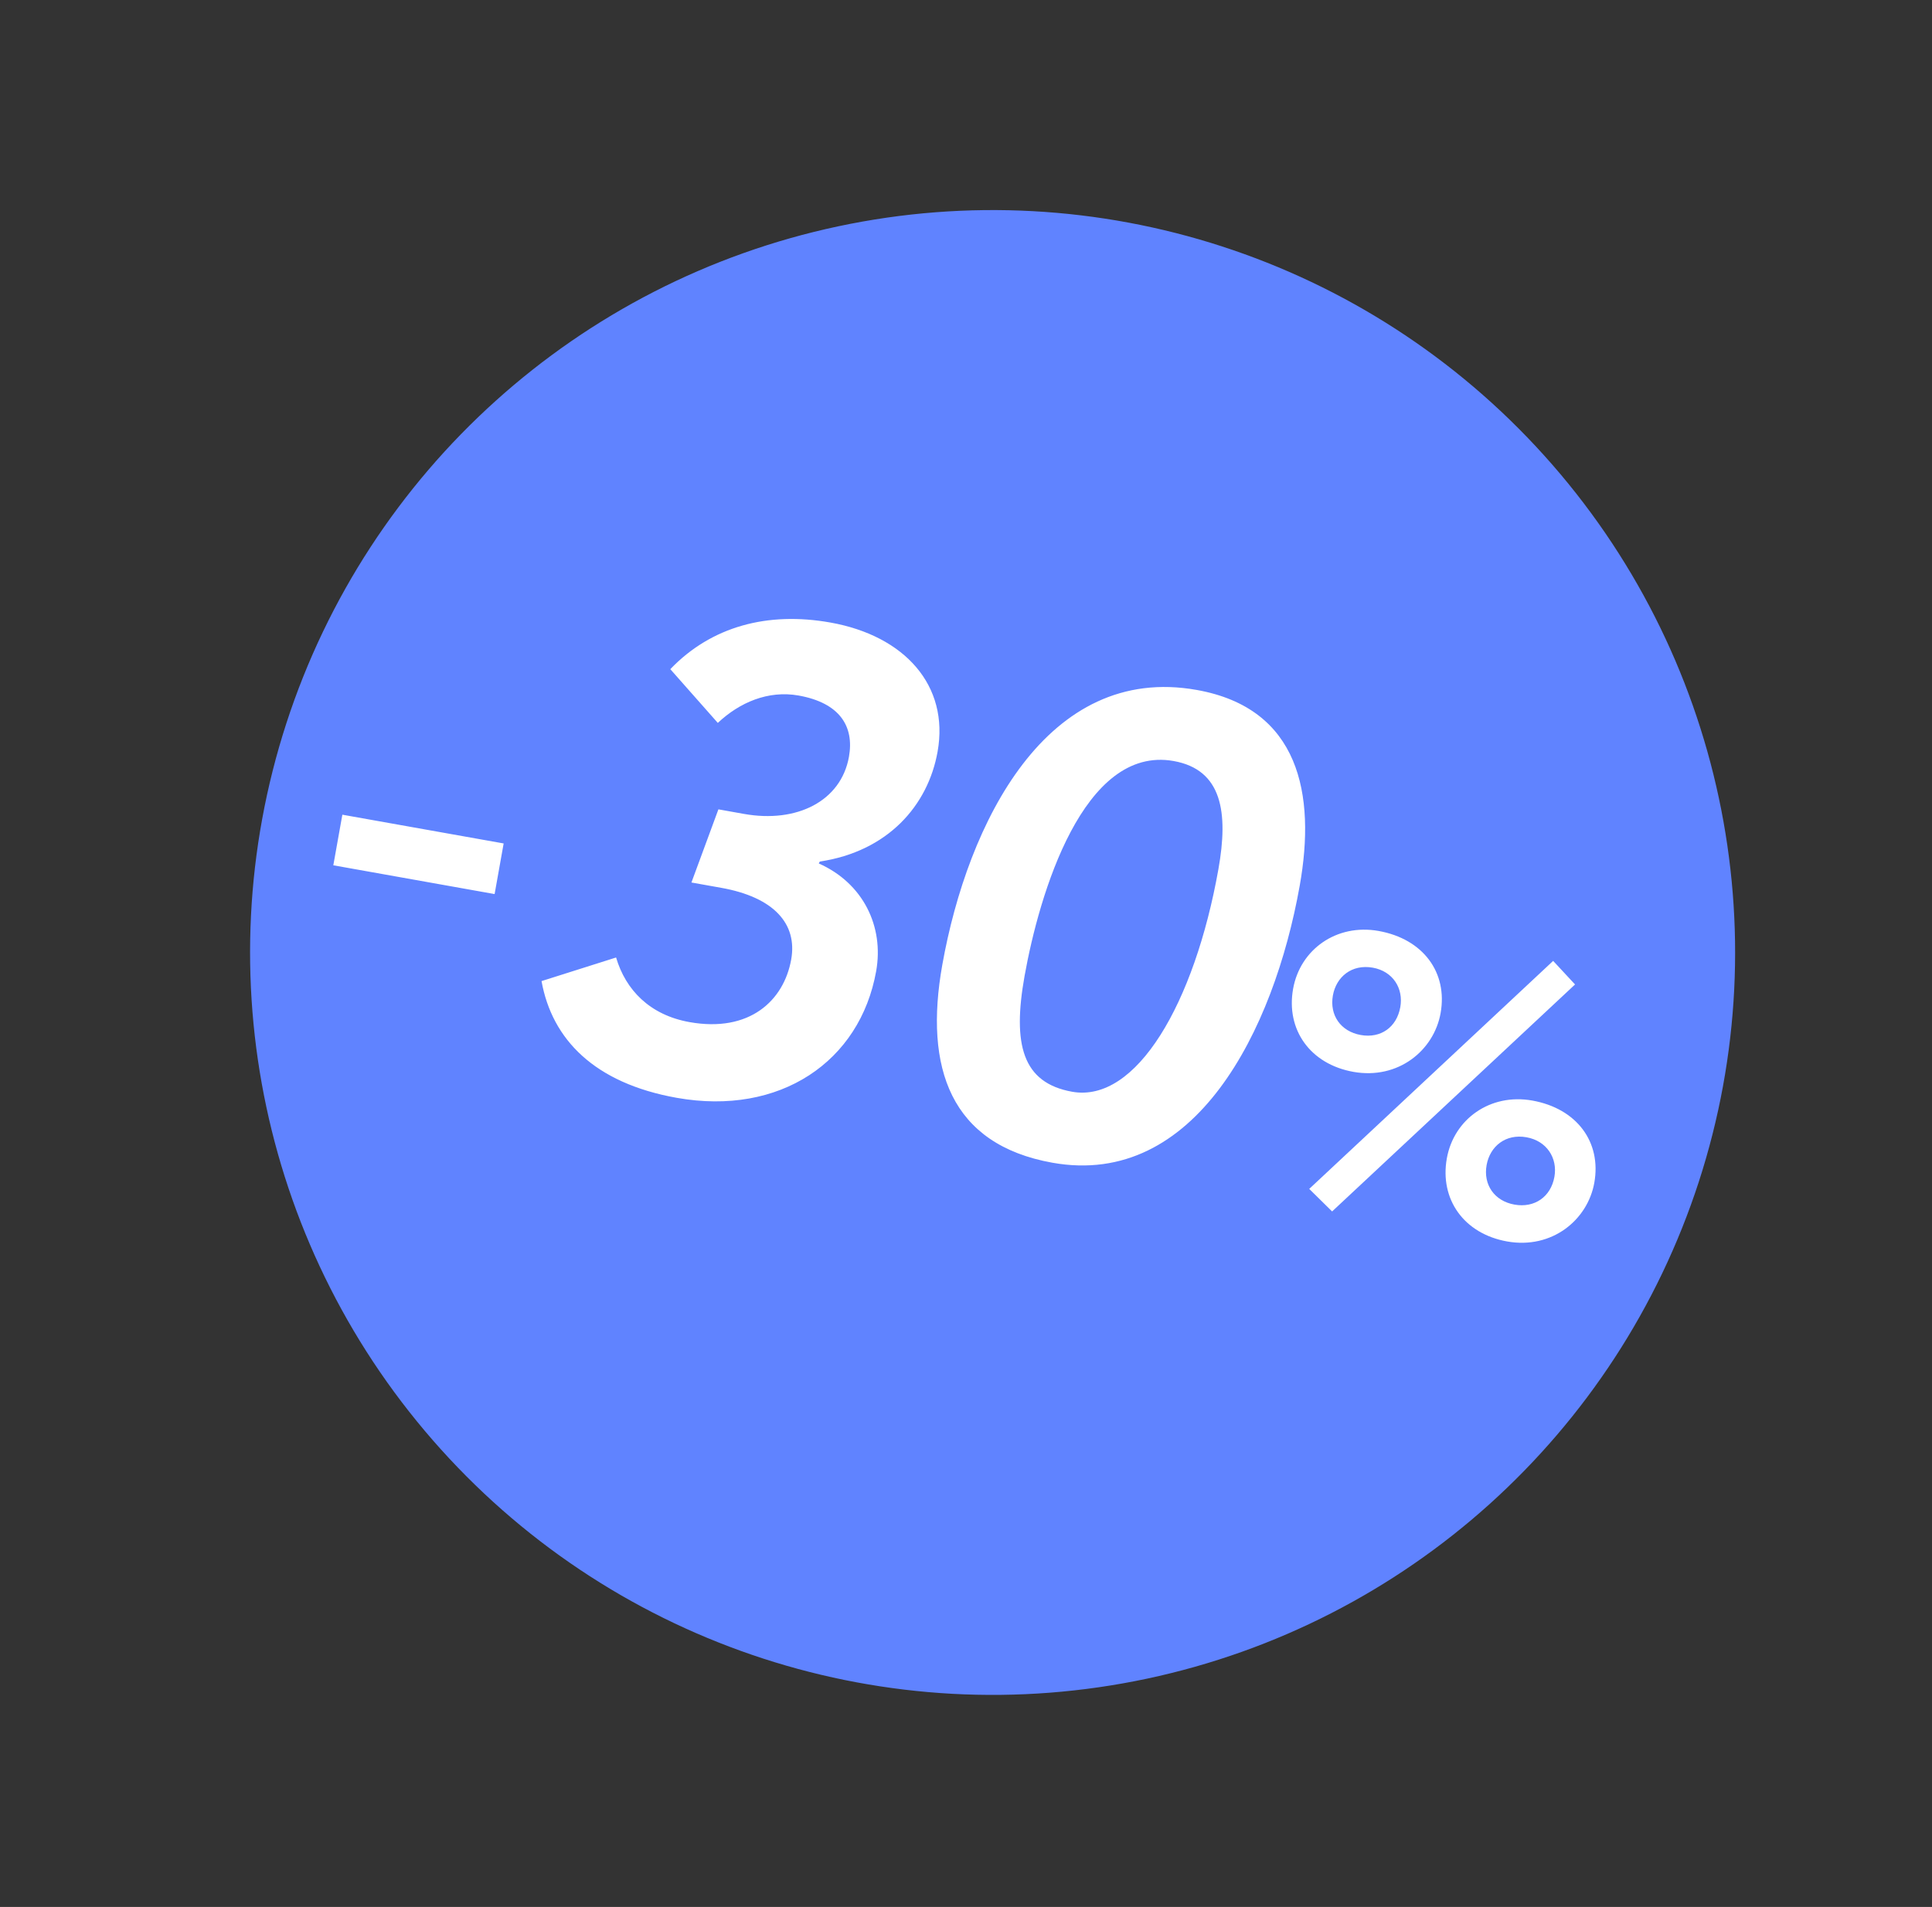
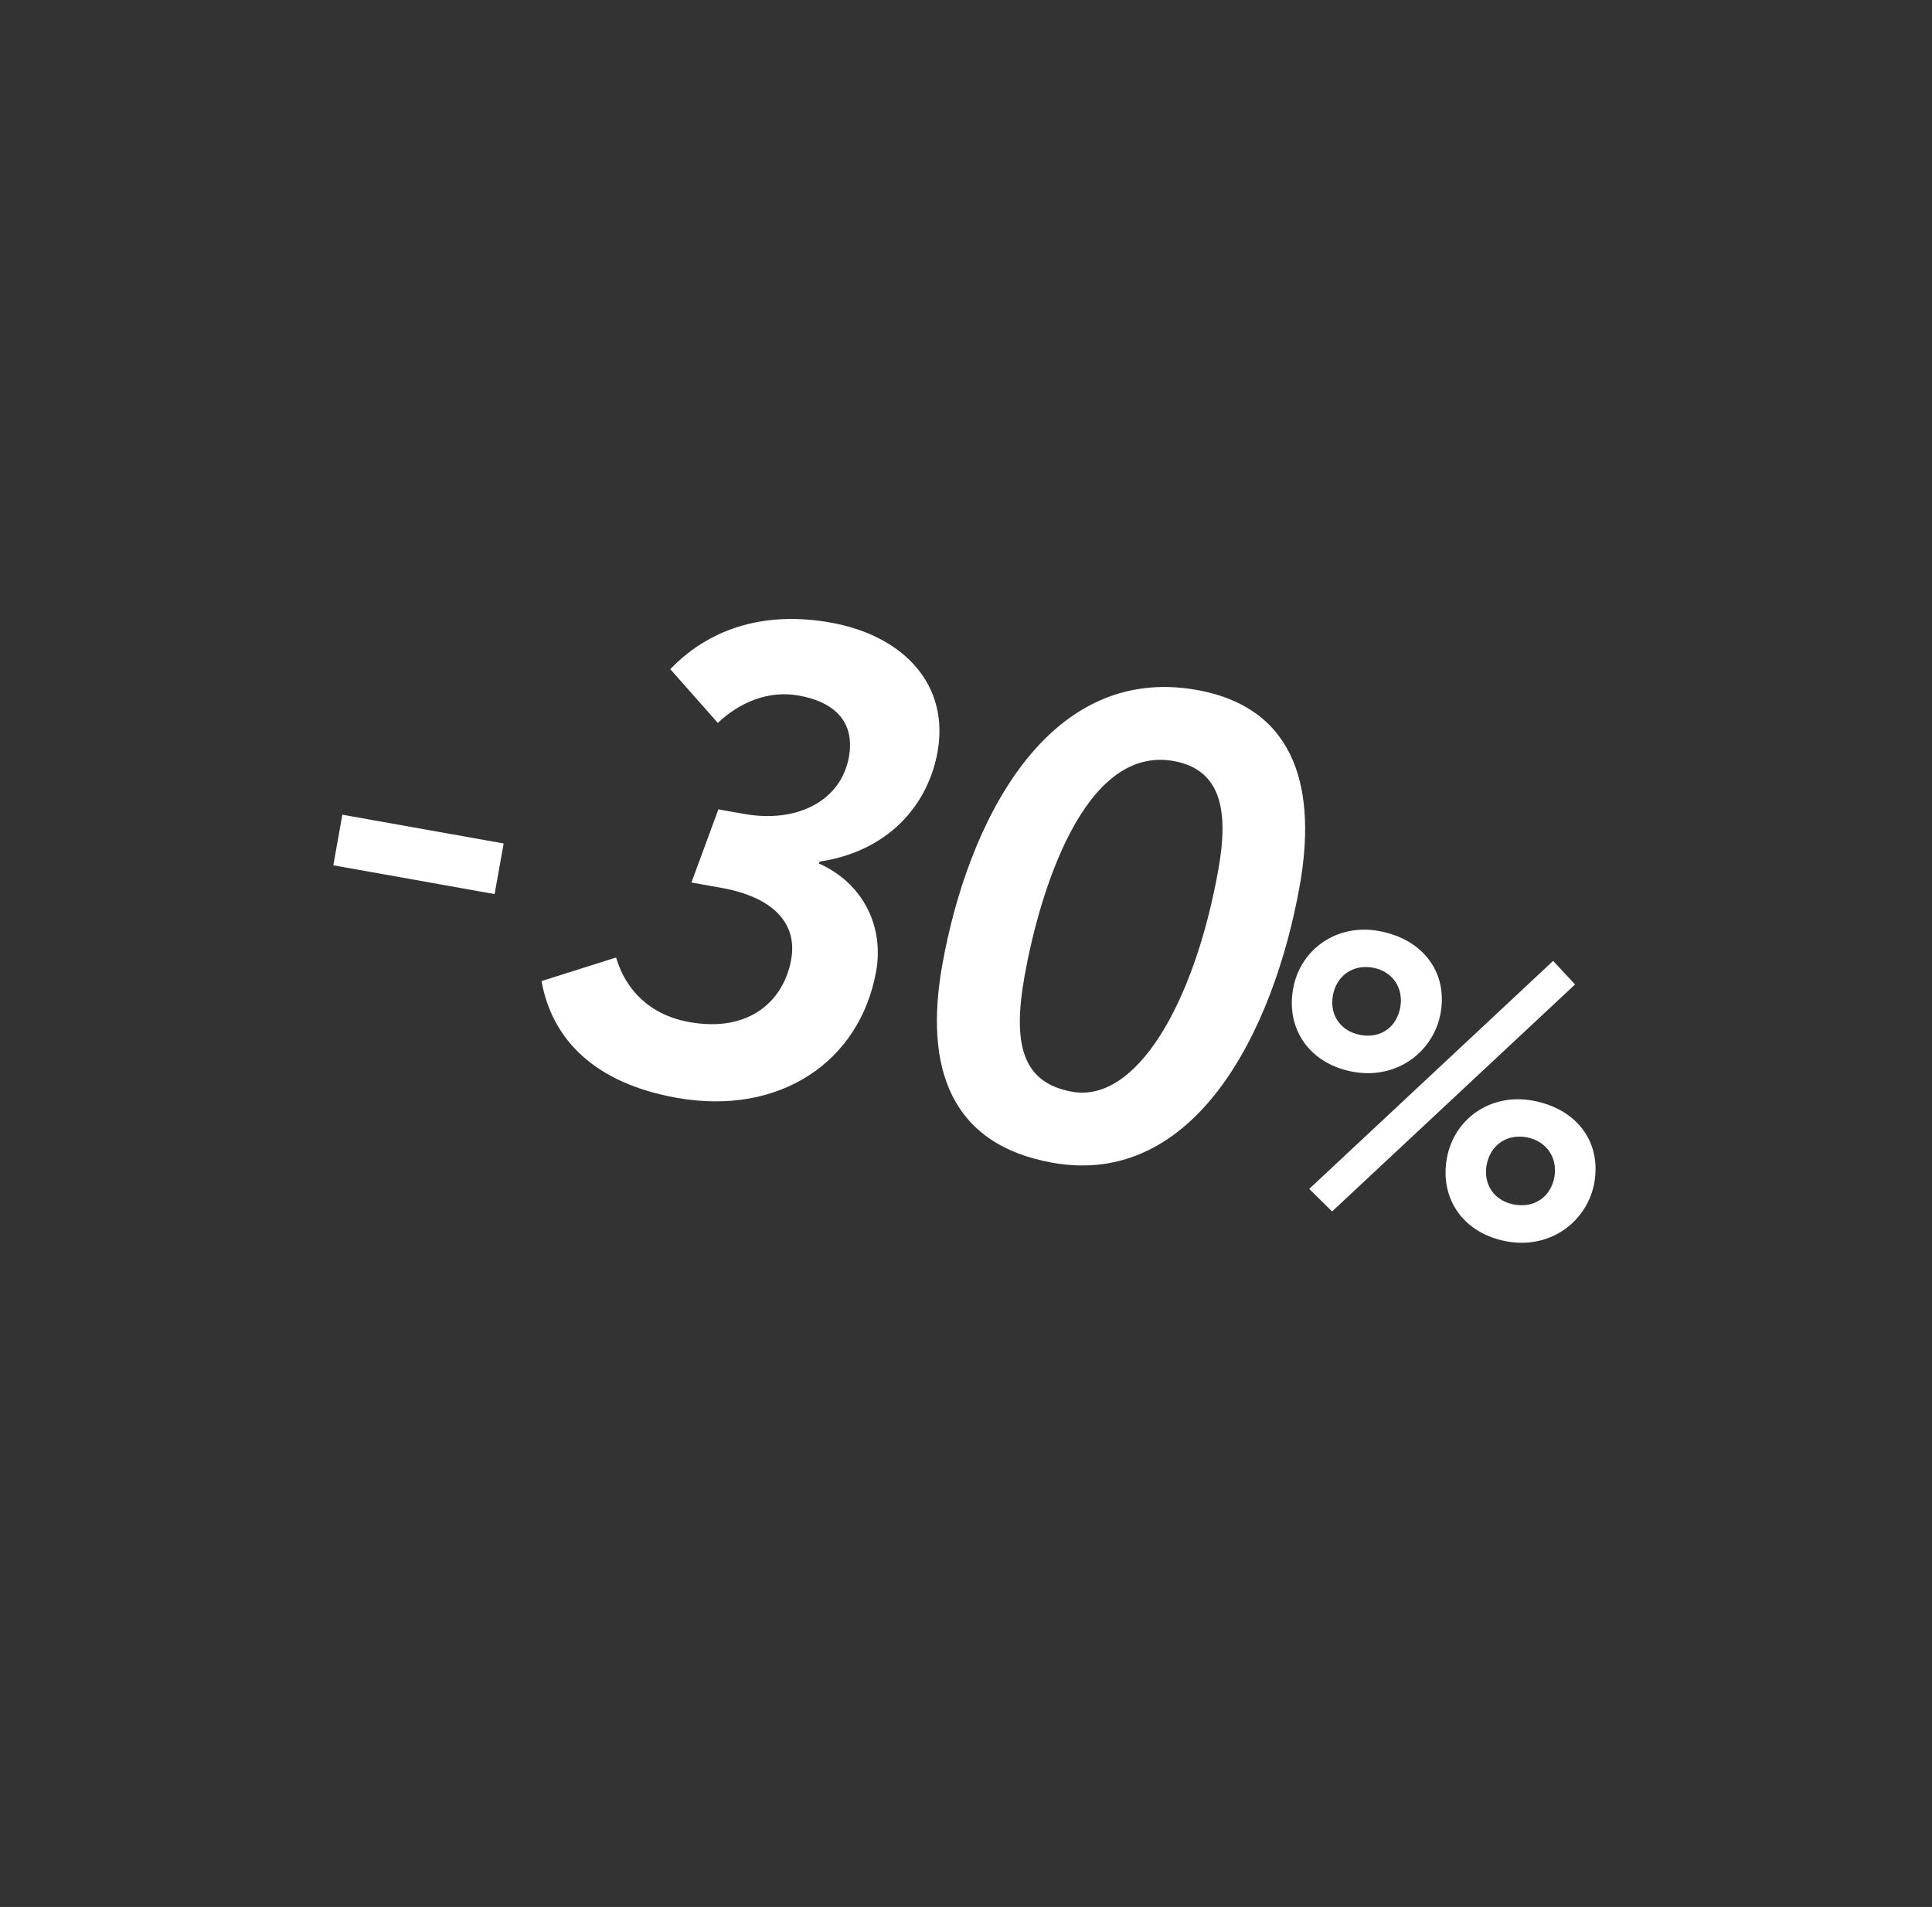
<svg xmlns="http://www.w3.org/2000/svg" width="78" height="77" viewBox="0 0 78 77" fill="none">
  <rect x="0" y="0" width="78" height="77" fill="#333333" stroke="none" />
-   <circle cx="40.074" cy="38.46" r="29.977" transform="rotate(17.986 40.074 38.46)" fill="#6083FF" />
-   <path d="M13.457 34.939L13.822 32.896L20.334 34.057L19.969 36.101L13.457 34.939ZM27.32 44.328C23.996 43.735 22.287 41.968 21.863 39.615L24.873 38.662C25.258 39.968 26.23 40.984 27.837 41.271C30.262 41.704 31.646 40.404 31.943 38.742C32.2 37.298 31.239 36.227 29.114 35.848L27.915 35.634L29.004 32.68L30.039 32.865C32.165 33.244 33.954 32.354 34.275 30.556C34.493 29.329 33.904 28.381 32.241 28.084C31.015 27.866 29.858 28.362 28.98 29.19L27.062 27.02C28.719 25.292 30.992 24.685 33.526 25.137C36.523 25.671 38.33 27.68 37.853 30.351C37.465 32.53 35.842 34.377 33.098 34.788L33.056 34.865C34.854 35.663 35.694 37.415 35.373 39.214C34.722 42.865 31.489 45.071 27.32 44.328ZM38.043 38.959C39.069 33.21 42.268 26.78 48.316 27.859C52.458 28.598 53.133 32.064 52.472 35.769C51.427 41.627 48.243 47.975 42.494 46.95C38.38 46.216 37.3 43.128 38.043 38.959ZM41.364 39.411C40.874 42.163 41.27 43.723 43.286 44.083C45.875 44.545 48.223 40.522 49.19 35.099C49.598 32.811 49.345 31.079 47.383 30.729C43.732 30.078 41.953 36.114 41.364 39.411ZM52.857 48.006L62.705 38.799L63.589 39.751L53.781 48.916L52.857 48.006ZM52.206 39.927C52.489 38.339 53.958 37.288 55.655 37.59C57.463 37.913 58.453 39.273 58.161 40.908C57.892 42.417 56.448 43.602 54.64 43.28C52.896 42.969 51.911 41.577 52.206 39.927ZM53.812 40.197C53.672 40.983 54.121 41.647 54.938 41.792C55.74 41.935 56.388 41.483 56.534 40.666C56.668 39.912 56.24 39.219 55.423 39.073C54.574 38.922 53.946 39.443 53.812 40.197ZM58.412 46.775C58.695 45.187 60.164 44.136 61.861 44.438C63.669 44.761 64.659 46.121 64.367 47.756C64.098 49.264 62.654 50.45 60.847 50.128C59.102 49.817 58.118 48.425 58.412 46.775ZM60.018 47.045C59.878 47.831 60.327 48.495 61.144 48.64C61.946 48.783 62.61 48.334 62.756 47.517C62.89 46.762 62.447 46.067 61.629 45.921C60.781 45.77 60.153 46.29 60.018 47.045Z" fill="white" />
+   <path d="M13.457 34.939L13.822 32.896L20.334 34.057L19.969 36.101L13.457 34.939ZM27.32 44.328C23.996 43.735 22.287 41.968 21.863 39.615L24.873 38.662C25.258 39.968 26.23 40.984 27.837 41.271C30.262 41.704 31.646 40.404 31.943 38.742C32.2 37.298 31.239 36.227 29.114 35.848L27.915 35.634L29.004 32.68L30.039 32.865C32.165 33.244 33.954 32.354 34.275 30.556C34.493 29.329 33.904 28.381 32.241 28.084C31.015 27.866 29.858 28.362 28.98 29.19L27.062 27.02C28.719 25.292 30.992 24.685 33.526 25.137C36.523 25.671 38.33 27.68 37.853 30.351C37.465 32.53 35.842 34.377 33.098 34.788L33.056 34.865C34.854 35.663 35.694 37.415 35.373 39.214C34.722 42.865 31.489 45.071 27.32 44.328ZM38.043 38.959C39.069 33.21 42.268 26.78 48.316 27.859C52.458 28.598 53.133 32.064 52.472 35.769C51.427 41.627 48.243 47.975 42.494 46.95C38.38 46.216 37.3 43.128 38.043 38.959ZM41.364 39.411C40.874 42.163 41.27 43.723 43.286 44.083C45.875 44.545 48.223 40.522 49.19 35.099C49.598 32.811 49.345 31.079 47.383 30.729C43.732 30.078 41.953 36.114 41.364 39.411ZM52.857 48.006L62.705 38.799L63.589 39.751L53.781 48.916L52.857 48.006ZM52.206 39.927C52.489 38.339 53.958 37.288 55.655 37.59C57.463 37.913 58.453 39.273 58.161 40.908C57.892 42.417 56.448 43.602 54.64 43.28C52.896 42.969 51.911 41.577 52.206 39.927ZM53.812 40.197C53.672 40.983 54.121 41.647 54.938 41.792C55.74 41.935 56.388 41.483 56.534 40.666C56.668 39.912 56.24 39.219 55.423 39.073C54.574 38.922 53.946 39.443 53.812 40.197M58.412 46.775C58.695 45.187 60.164 44.136 61.861 44.438C63.669 44.761 64.659 46.121 64.367 47.756C64.098 49.264 62.654 50.45 60.847 50.128C59.102 49.817 58.118 48.425 58.412 46.775ZM60.018 47.045C59.878 47.831 60.327 48.495 61.144 48.64C61.946 48.783 62.61 48.334 62.756 47.517C62.89 46.762 62.447 46.067 61.629 45.921C60.781 45.77 60.153 46.29 60.018 47.045Z" fill="white" />
</svg>